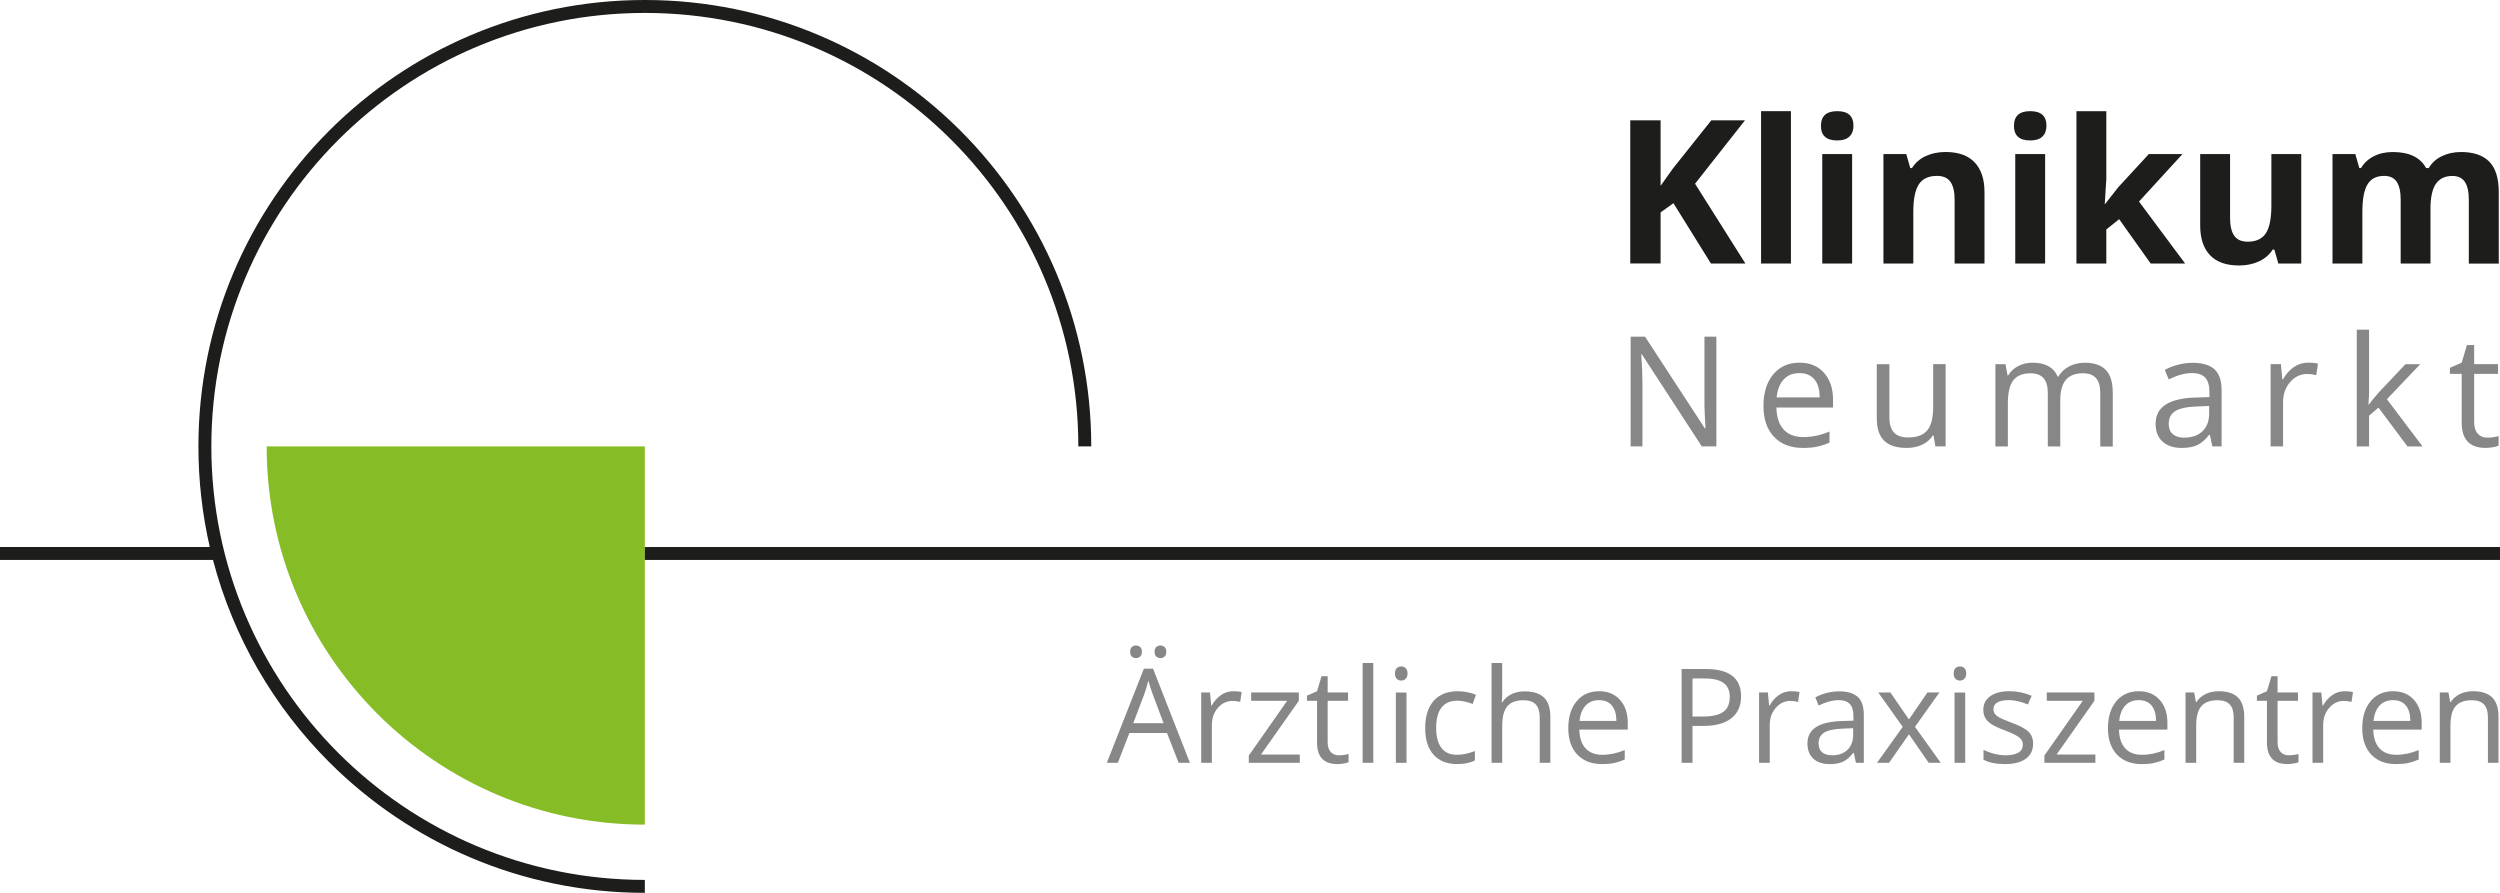
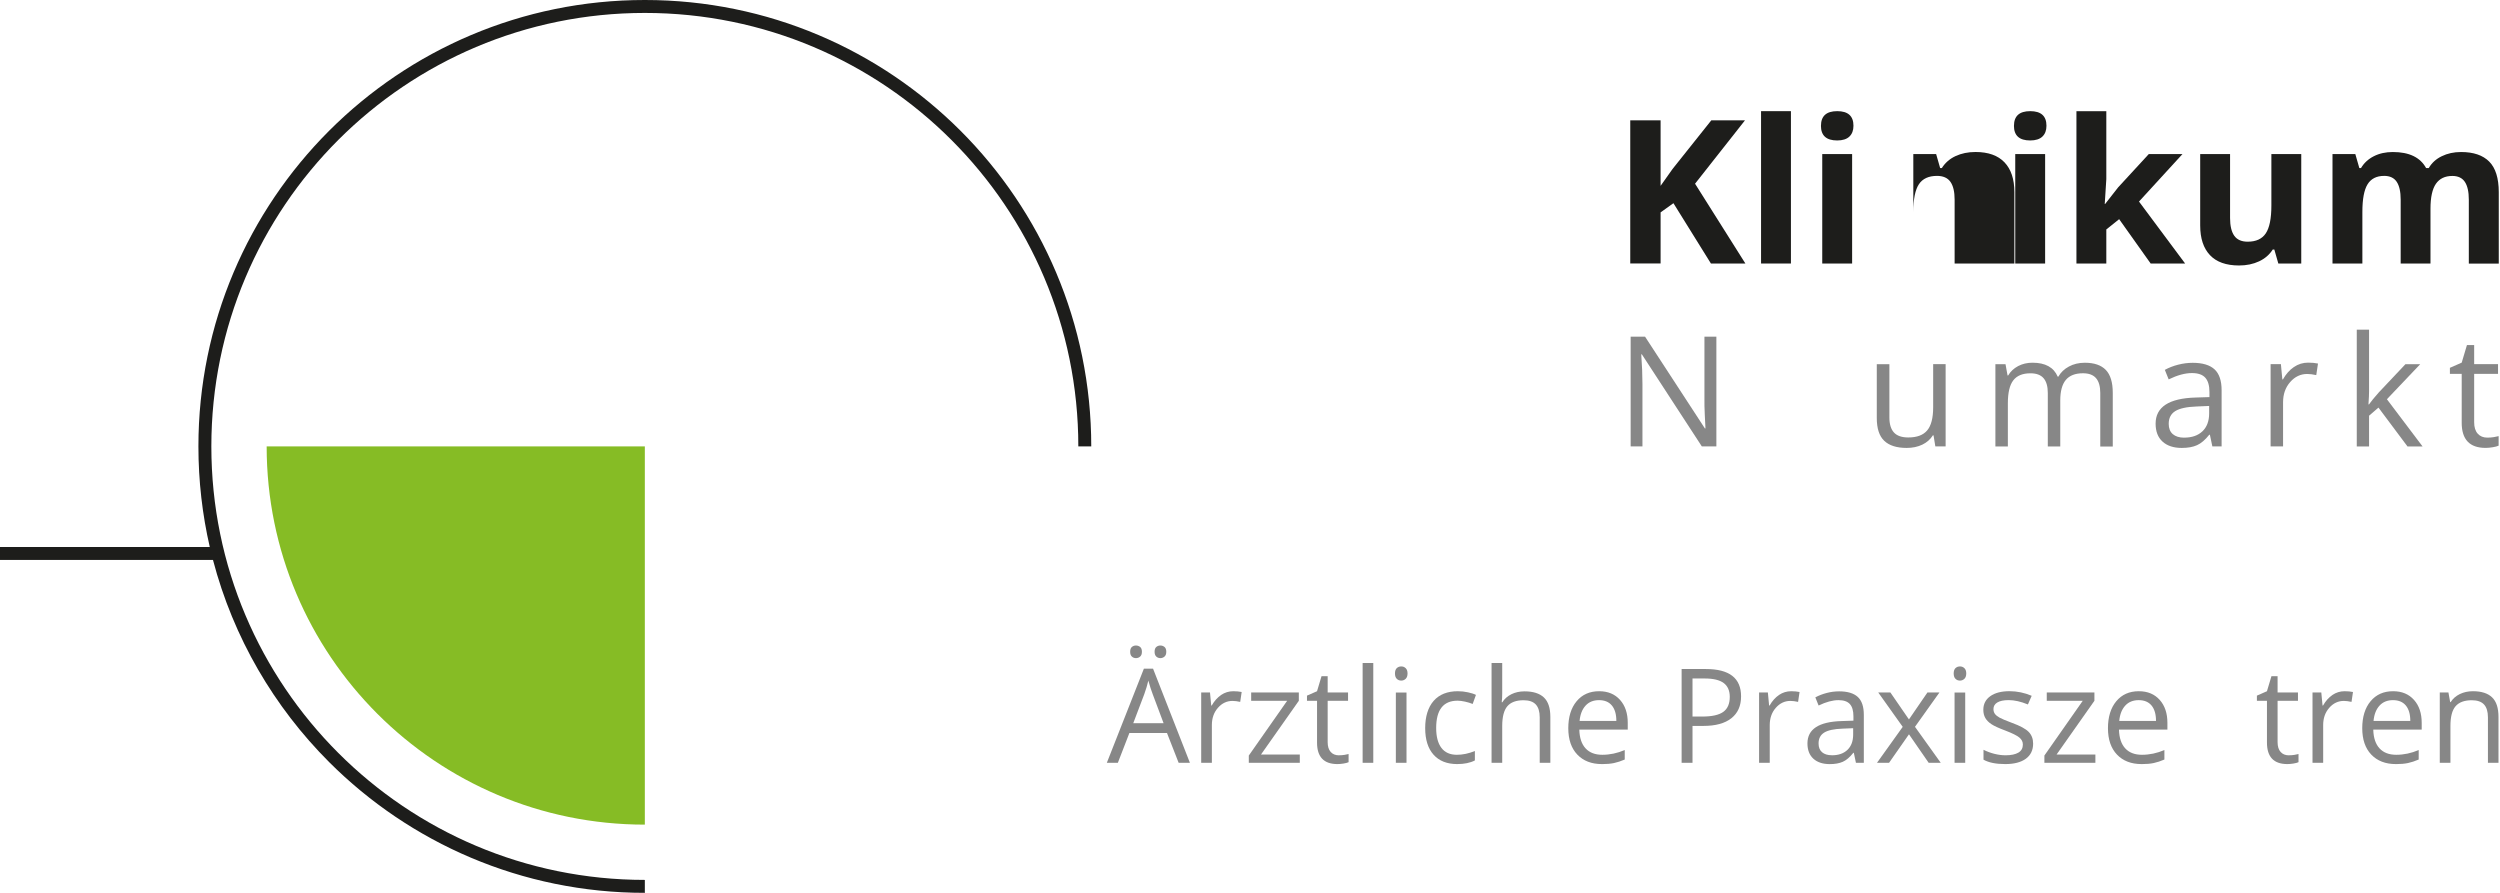
<svg xmlns="http://www.w3.org/2000/svg" id="Ebene_1" viewBox="0 0 748.06 267.17">
  <defs>
    <style>.cls-1{fill:#878787;}.cls-1,.cls-2,.cls-3{stroke-width:0px;}.cls-2{fill:#86bc25;}.cls-3{fill:#1d1d1b;}</style>
  </defs>
  <path class="cls-2" d="m192.95,246.75c-62.5,0-113.16-50.67-113.16-113.17h113.16v113.17Z" />
-   <rect class="cls-3" x="192.95" y="163.68" width="555.11" height="3.87" />
  <path class="cls-3" d="m59.37,133.58c0-36.89,14.95-70.29,39.12-94.46C122.66,14.95,156.06,0,192.95,0s70.28,14.95,94.46,39.12c24.17,24.17,39.12,57.57,39.12,94.46h-3.87c0-35.82-14.51-68.25-37.99-91.72C261.2,18.39,228.77,3.87,192.95,3.87s-68.25,14.52-91.72,37.99c-23.47,23.47-37.99,55.9-37.99,91.72s14.52,68.25,37.99,91.72c23.47,23.47,55.9,37.99,91.72,37.99v3.87c-36.89,0-70.29-14.96-94.46-39.12-16.48-16.48-28.67-37.25-34.76-60.49H0v-3.87h62.77c-2.22-9.68-3.4-19.75-3.4-30.1" />
  <path class="cls-3" d="m522.26,78.85h-10.31l-11.22-18.05-3.84,2.75v15.29h-9.08v-42.83h9.08v19.6l3.57-5.04,11.6-14.56h10.08l-14.94,18.96,15.06,23.88Z" />
  <path class="cls-3" d="m535.89,78.85h-8.94v-45.59h8.94v45.59Z" />
  <path class="cls-3" d="m544.88,37.63c0-2.91,1.62-4.37,4.86-4.37s4.86,1.46,4.86,4.37c0,1.39-.41,2.47-1.22,3.24-.81.77-2.03,1.16-3.65,1.16-3.24,0-4.86-1.46-4.86-4.39Zm9.32,41.22h-8.94v-32.75h8.94v32.75Z" />
-   <path class="cls-3" d="m593.81,78.85h-8.94v-19.13c0-2.36-.42-4.13-1.26-5.32-.84-1.18-2.18-1.77-4.01-1.77-2.5,0-4.31.83-5.42,2.5s-1.67,4.44-1.67,8.31v15.41h-8.94v-32.75h6.83l1.2,4.19h.5c1-1.58,2.37-2.78,4.12-3.59,1.75-.81,3.74-1.22,5.96-1.22,3.81,0,6.7,1.03,8.67,3.09,1.97,2.06,2.96,5.04,2.96,8.92v21.36Z" />
+   <path class="cls-3" d="m593.81,78.85h-8.94v-19.13c0-2.36-.42-4.13-1.26-5.32-.84-1.18-2.18-1.77-4.01-1.77-2.5,0-4.31.83-5.42,2.5s-1.67,4.44-1.67,8.31v15.41v-32.75h6.83l1.2,4.19h.5c1-1.58,2.37-2.78,4.12-3.59,1.75-.81,3.74-1.22,5.96-1.22,3.81,0,6.7,1.03,8.67,3.09,1.97,2.06,2.96,5.04,2.96,8.92v21.36Z" />
  <path class="cls-3" d="m602.63,37.63c0-2.91,1.62-4.37,4.86-4.37s4.86,1.46,4.86,4.37c0,1.39-.41,2.47-1.22,3.24-.81.77-2.03,1.16-3.65,1.16-3.24,0-4.86-1.46-4.86-4.39Zm9.32,41.22h-8.94v-32.75h8.94v32.75Z" />
  <path class="cls-3" d="m629.9,61.04l3.9-4.98,9.17-9.96h10.08l-13.01,14.21,13.8,18.54h-10.31l-9.43-13.27-3.84,3.08v10.2h-8.94v-45.59h8.94v20.33l-.47,7.44h.12Z" />
  <path class="cls-3" d="m681.73,78.85l-1.2-4.19h-.47c-.96,1.52-2.31,2.7-4.07,3.53s-3.76,1.25-6.01,1.25c-3.85,0-6.75-1.03-8.7-3.09-1.95-2.06-2.93-5.02-2.93-8.89v-21.36h8.94v19.13c0,2.36.42,4.14,1.26,5.32.84,1.18,2.18,1.77,4.01,1.77,2.5,0,4.31-.83,5.42-2.5s1.67-4.44,1.67-8.31v-15.41h8.94v32.75h-6.86Z" />
  <path class="cls-3" d="m727.28,78.85h-8.94v-19.13c0-2.36-.4-4.13-1.19-5.32-.79-1.18-2.04-1.77-3.74-1.77-2.29,0-3.95.84-4.98,2.52-1.04,1.68-1.55,4.44-1.55,8.29v15.41h-8.94v-32.75h6.83l1.2,4.19h.5c.88-1.5,2.15-2.68,3.81-3.53s3.56-1.27,5.71-1.27c4.9,0,8.22,1.6,9.96,4.8h.79c.88-1.52,2.17-2.71,3.88-3.54,1.71-.84,3.64-1.26,5.79-1.26,3.71,0,6.52.95,8.42,2.86s2.86,4.96,2.86,9.16v21.36h-8.96v-19.13c0-2.36-.4-4.13-1.19-5.32-.79-1.18-2.04-1.77-3.74-1.77-2.19,0-3.82.78-4.91,2.34-1.08,1.56-1.63,4.04-1.63,7.44v16.44Z" />
  <path class="cls-1" d="m513.59,133.58h-4.36l-17.95-27.56h-.18c.24,3.23.36,6.2.36,8.89v18.67h-3.53v-32.84h4.31l17.9,27.45h.18c-.03-.4-.1-1.7-.2-3.9-.1-2.19-.14-3.76-.11-4.71v-18.84h3.57v32.84Z" />
-   <path class="cls-1" d="m539.44,134.03c-3.64,0-6.51-1.11-8.61-3.32-2.1-2.22-3.16-5.29-3.16-9.23s.98-7.12,2.93-9.46c1.96-2.34,4.58-3.5,7.87-3.5,3.08,0,5.53,1.01,7.32,3.04,1.8,2.03,2.7,4.71,2.7,8.03v2.36h-16.96c.08,2.89.8,5.08,2.19,6.58,1.38,1.5,3.33,2.25,5.85,2.25,2.65,0,5.27-.55,7.86-1.66v3.32c-1.32.57-2.56.98-3.74,1.22-1.18.25-2.59.37-4.26.37Zm-1.01-22.39c-1.98,0-3.55.64-4.73,1.93-1.17,1.29-1.87,3.07-2.08,5.35h12.87c0-2.35-.52-4.15-1.57-5.4-1.05-1.25-2.55-1.88-4.49-1.88Z" />
  <path class="cls-1" d="m565.35,108.96v15.97c0,2.01.46,3.5,1.37,4.49s2.34,1.48,4.29,1.48c2.58,0,4.46-.7,5.65-2.11,1.19-1.41,1.79-3.71,1.79-6.9v-12.94h3.73v24.62h-3.08l-.54-3.3h-.2c-.76,1.21-1.82,2.14-3.18,2.79-1.35.64-2.9.97-4.64.97-3,0-5.24-.71-6.73-2.13-1.49-1.42-2.23-3.7-2.23-6.83v-16.1h3.77Z" />
  <path class="cls-1" d="m628.45,133.58v-16.01c0-1.96-.42-3.43-1.26-4.41-.84-.98-2.14-1.47-3.91-1.47-2.32,0-4.04.67-5.14,2-1.11,1.33-1.66,3.38-1.66,6.15v13.75h-3.73v-16.01c0-1.96-.42-3.43-1.26-4.41-.84-.98-2.15-1.47-3.93-1.47-2.34,0-4.05.7-5.13,2.1-1.09,1.4-1.63,3.69-1.63,6.88v12.92h-3.73v-24.62h3.03l.61,3.37h.18c.7-1.2,1.7-2.13,2.98-2.81,1.28-.67,2.71-1.01,4.3-1.01,3.85,0,6.36,1.39,7.55,4.18h.18c.73-1.29,1.8-2.31,3.19-3.05,1.39-.75,2.98-1.12,4.76-1.12,2.79,0,4.87.72,6.26,2.15,1.38,1.43,2.08,3.72,2.08,6.86v16.06h-3.73Z" />
  <path class="cls-1" d="m661.99,133.58l-.74-3.5h-.18c-1.23,1.54-2.45,2.59-3.67,3.13-1.22.55-2.74.82-4.57.82-2.44,0-4.35-.63-5.74-1.89-1.39-1.26-2.08-3.05-2.08-5.37,0-4.97,3.98-7.58,11.93-7.82l4.18-.13v-1.53c0-1.93-.42-3.36-1.25-4.28-.83-.92-2.16-1.38-3.99-1.38-2.05,0-4.37.63-6.96,1.89l-1.15-2.85c1.21-.66,2.54-1.18,3.99-1.55,1.44-.37,2.89-.56,4.35-.56,2.93,0,5.11.65,6.53,1.95,1.41,1.3,2.12,3.39,2.12,6.27v16.8h-2.76Zm-8.42-2.63c2.32,0,4.14-.64,5.47-1.91,1.32-1.27,1.99-3.05,1.99-5.35v-2.22l-3.73.16c-2.96.1-5.1.57-6.41,1.38-1.31.82-1.96,2.09-1.96,3.81,0,1.35.41,2.37,1.22,3.08.82.7,1.96,1.06,3.42,1.06Z" />
  <path class="cls-1" d="m690.66,108.51c1.09,0,2.07.09,2.94.27l-.52,3.46c-1.02-.22-1.92-.34-2.7-.34-1.99,0-3.7.81-5.11,2.43-1.42,1.62-2.12,3.63-2.12,6.04v13.21h-3.73v-24.62h3.08l.43,4.56h.18c.91-1.6,2.01-2.84,3.3-3.71,1.29-.87,2.7-1.3,4.25-1.3Z" />
  <path class="cls-1" d="m708.88,120.98c.64-.91,1.62-2.11,2.94-3.59l7.95-8.42h4.42l-9.97,10.49,10.67,14.13h-4.51l-8.69-11.63-2.81,2.43v9.21h-3.68v-34.95h3.68v18.53c0,.82-.06,2.1-.18,3.82h.18Z" />
  <path class="cls-1" d="m744.28,130.95c.66,0,1.29-.05,1.91-.15.61-.1,1.1-.2,1.46-.3v2.85c-.4.19-1,.36-1.79.48-.79.13-1.49.19-2.12.19-4.76,0-7.14-2.51-7.14-7.52v-14.64h-3.53v-1.8l3.53-1.55,1.57-5.26h2.16v5.71h7.14v2.9h-7.14v14.49c0,1.48.35,2.62,1.06,3.41.7.79,1.67,1.19,2.9,1.19Z" />
  <path class="cls-1" d="m352.68,228.25l-3.49-8.92h-11.25l-3.45,8.92h-3.3l11.09-28.17h2.74l11.03,28.17h-3.38Zm-14.51-33.22c0-.67.17-1.14.51-1.44.34-.29.75-.44,1.22-.44s.91.15,1.26.44c.35.29.53.77.53,1.44s-.18,1.12-.53,1.43-.77.47-1.26.47-.88-.16-1.22-.47-.51-.79-.51-1.43Zm10,21.36l-3.26-8.69c-.42-1.1-.86-2.45-1.3-4.05-.28,1.23-.68,2.58-1.21,4.05l-3.3,8.69h9.08Zm-2.69-21.36c0-.67.17-1.14.51-1.44.34-.29.75-.44,1.22-.44s.89.15,1.24.44c.35.29.53.77.53,1.44s-.18,1.12-.53,1.43-.76.47-1.24.47-.88-.16-1.22-.47-.51-.79-.51-1.43Z" />
  <path class="cls-1" d="m369.03,206.83c.93,0,1.77.08,2.51.23l-.44,2.96c-.87-.19-1.64-.29-2.3-.29-1.7,0-3.16.69-4.37,2.07s-1.81,3.1-1.81,5.16v11.28h-3.19v-21.03h2.63l.37,3.9h.15c.78-1.37,1.72-2.42,2.82-3.17,1.1-.74,2.31-1.11,3.63-1.11Z" />
  <path class="cls-1" d="m388.93,228.25h-15.26v-2.17l11.48-16.39h-10.77v-2.48h14.26v2.48l-11.32,16.08h11.61v2.48Z" />
  <path class="cls-1" d="m400.65,226c.56,0,1.11-.04,1.63-.12.52-.08.94-.17,1.25-.26v2.44c-.35.17-.85.3-1.53.41s-1.28.16-1.81.16c-4.07,0-6.1-2.14-6.1-6.43v-12.51h-3.01v-1.54l3.01-1.32,1.34-4.49h1.84v4.87h6.1v2.48h-6.1v12.38c0,1.27.3,2.24.9,2.92.6.68,1.43,1.02,2.47,1.02Z" />
  <path class="cls-1" d="m410.92,228.25h-3.19v-29.86h3.19v29.86Z" />
  <path class="cls-1" d="m417.41,201.52c0-.73.18-1.26.54-1.6.36-.34.81-.51,1.34-.51s.95.17,1.32.52.56.88.56,1.59-.19,1.25-.56,1.6c-.37.35-.81.53-1.32.53-.54,0-.99-.18-1.34-.53-.36-.35-.54-.89-.54-1.6Zm3.45,26.73h-3.19v-21.03h3.19v21.03Z" />
  <path class="cls-1" d="m436.02,228.63c-3.04,0-5.4-.94-7.07-2.81-1.67-1.87-2.5-4.53-2.5-7.95s.85-6.24,2.54-8.16,4.11-2.88,7.24-2.88c1.01,0,2.02.11,3.03.33s1.8.47,2.38.77l-.98,2.71c-.7-.28-1.47-.52-2.3-.7-.83-.18-1.57-.28-2.21-.28-4.27,0-6.41,2.73-6.41,8.17,0,2.58.52,4.57,1.56,5.95s2.59,2.07,4.63,2.07c1.75,0,3.55-.38,5.39-1.13v2.82c-1.41.73-3.18,1.09-5.32,1.09Z" />
  <path class="cls-1" d="m460.72,228.25v-13.61c0-1.71-.39-2.99-1.17-3.84-.78-.84-2-1.27-3.67-1.27-2.21,0-3.83.6-4.85,1.8-1.02,1.2-1.53,3.17-1.53,5.91v11h-3.19v-29.86h3.19v9.04c0,1.09-.05,1.99-.15,2.71h.19c.63-1.01,1.52-1.81,2.68-2.39,1.16-.58,2.48-.87,3.96-.87,2.57,0,4.5.61,5.79,1.83s1.93,3.16,1.93,5.82v13.72h-3.19Z" />
  <path class="cls-1" d="m479.33,228.63c-3.11,0-5.56-.95-7.36-2.84-1.8-1.89-2.7-4.52-2.7-7.89s.83-6.08,2.5-8.08c1.67-2,3.91-2.99,6.73-2.99,2.64,0,4.72.87,6.26,2.6,1.54,1.73,2.3,4.02,2.3,6.86v2.02h-14.49c.06,2.47.69,4.34,1.87,5.62,1.18,1.28,2.85,1.92,5,1.92,2.26,0,4.5-.47,6.72-1.42v2.84c-1.13.49-2.19.83-3.2,1.05-1,.21-2.22.32-3.64.32Zm-.86-19.13c-1.69,0-3.04.55-4.04,1.65-1,1.1-1.6,2.62-1.78,4.57h11c0-2.01-.45-3.55-1.34-4.62s-2.17-1.6-3.84-1.6Z" />
  <path class="cls-1" d="m520.97,208.37c0,2.84-.97,5.02-2.91,6.55-1.94,1.53-4.71,2.29-8.32,2.29h-3.3v11.03h-3.26v-28.05h7.27c7.01,0,10.52,2.72,10.52,8.17Zm-14.53,6.04h2.94c2.89,0,4.98-.47,6.27-1.4,1.29-.93,1.94-2.43,1.94-4.49,0-1.85-.61-3.24-1.82-4.14-1.22-.91-3.11-1.36-5.68-1.36h-3.65v11.4Z" />
  <path class="cls-1" d="m535.96,206.83c.93,0,1.77.08,2.51.23l-.44,2.96c-.87-.19-1.64-.29-2.3-.29-1.7,0-3.16.69-4.37,2.07s-1.81,3.1-1.81,5.16v11.28h-3.19v-21.03h2.63l.37,3.9h.15c.78-1.37,1.72-2.42,2.82-3.17,1.1-.74,2.31-1.11,3.63-1.11Z" />
  <path class="cls-1" d="m555.34,228.25l-.63-2.99h-.15c-1.05,1.32-2.09,2.21-3.14,2.68s-2.34.7-3.91.7c-2.08,0-3.72-.54-4.9-1.61-1.18-1.08-1.78-2.6-1.78-4.59,0-4.25,3.4-6.47,10.19-6.68l3.57-.12v-1.3c0-1.65-.35-2.87-1.06-3.66-.71-.79-1.85-1.18-3.41-1.18-1.75,0-3.74.54-5.95,1.61l-.98-2.44c1.04-.56,2.17-1,3.41-1.32,1.23-.32,2.47-.48,3.71-.48,2.51,0,4.37.56,5.58,1.67,1.21,1.11,1.81,2.9,1.81,5.35v14.35h-2.36Zm-7.2-2.25c1.98,0,3.54-.54,4.67-1.63,1.13-1.09,1.7-2.61,1.7-4.57v-1.9l-3.19.13c-2.53.09-4.36.48-5.48,1.18-1.12.7-1.68,1.78-1.68,3.25,0,1.15.35,2.03,1.05,2.63s1.67.9,2.93.9Z" />
  <path class="cls-1" d="m569.33,217.48l-7.31-10.27h3.63l5.55,8.06,5.53-8.06h3.59l-7.31,10.27,7.7,10.76h-3.61l-5.89-8.52-5.95,8.52h-3.61l7.7-10.76Z" />
  <path class="cls-1" d="m584.59,201.52c0-.73.18-1.26.54-1.6.36-.34.81-.51,1.34-.51s.95.17,1.32.52.56.88.56,1.59-.19,1.25-.56,1.6c-.37.35-.81.53-1.32.53-.54,0-.99-.18-1.34-.53-.36-.35-.54-.89-.54-1.6Zm3.45,26.73h-3.19v-21.03h3.19v21.03Z" />
  <path class="cls-1" d="m608.36,222.51c0,1.96-.73,3.47-2.19,4.53-1.46,1.06-3.51,1.59-6.14,1.59-2.79,0-4.96-.44-6.52-1.32v-2.96c1.01.51,2.09.92,3.25,1.21,1.16.29,2.27.44,3.35.44,1.66,0,2.94-.27,3.84-.8.9-.53,1.34-1.34,1.34-2.43,0-.82-.36-1.52-1.07-2.1-.71-.58-2.09-1.27-4.15-2.06-1.96-.73-3.35-1.37-4.17-1.91s-1.44-1.16-1.84-1.85c-.4-.69-.6-1.52-.6-2.48,0-1.71.7-3.07,2.09-4.06,1.39-.99,3.31-1.49,5.74-1.49,2.26,0,4.48.46,6.64,1.38l-1.13,2.59c-2.11-.87-4.02-1.3-5.74-1.3-1.51,0-2.65.24-3.42.71-.77.47-1.15,1.13-1.15,1.96,0,.56.14,1.04.43,1.44.29.4.75.77,1.39,1.13s1.87.88,3.68,1.55c2.5.91,4.18,1.82,5.06,2.74.88.92,1.31,2.08,1.31,3.47Z" />
  <path class="cls-1" d="m626.99,228.25h-15.26v-2.17l11.48-16.39h-10.77v-2.48h14.26v2.48l-11.32,16.08h11.61v2.48Z" />
  <path class="cls-1" d="m640.81,228.63c-3.11,0-5.56-.95-7.36-2.84-1.8-1.89-2.7-4.52-2.7-7.89s.83-6.08,2.5-8.08c1.67-2,3.91-2.99,6.73-2.99,2.64,0,4.72.87,6.26,2.6,1.54,1.73,2.3,4.02,2.3,6.86v2.02h-14.49c.06,2.47.69,4.34,1.87,5.62,1.18,1.28,2.85,1.92,5,1.92,2.26,0,4.5-.47,6.72-1.42v2.84c-1.13.49-2.19.83-3.2,1.05-1,.21-2.22.32-3.64.32Zm-.86-19.13c-1.69,0-3.04.55-4.04,1.65-1,1.1-1.6,2.62-1.78,4.57h11c0-2.01-.45-3.55-1.34-4.62s-2.17-1.6-3.84-1.6Z" />
-   <path class="cls-1" d="m668.37,228.25v-13.61c0-1.71-.39-2.99-1.17-3.84-.78-.84-2-1.27-3.67-1.27-2.2,0-3.81.6-4.84,1.79s-1.54,3.15-1.54,5.89v11.03h-3.19v-21.03h2.59l.52,2.88h.15c.65-1.04,1.57-1.84,2.74-2.41,1.18-.57,2.49-.85,3.93-.85,2.53,0,4.44.61,5.72,1.83,1.28,1.22,1.92,3.18,1.92,5.86v13.72h-3.19Z" />
  <path class="cls-1" d="m684.89,226c.56,0,1.11-.04,1.63-.12.52-.08.94-.17,1.25-.26v2.44c-.35.17-.85.3-1.53.41s-1.28.16-1.81.16c-4.07,0-6.1-2.14-6.1-6.43v-12.51h-3.01v-1.54l3.01-1.32,1.34-4.49h1.84v4.87h6.1v2.48h-6.1v12.38c0,1.27.3,2.24.9,2.92.6.68,1.43,1.02,2.47,1.02Z" />
  <path class="cls-1" d="m701.56,206.83c.93,0,1.77.08,2.51.23l-.44,2.96c-.87-.19-1.64-.29-2.3-.29-1.7,0-3.16.69-4.37,2.07s-1.81,3.1-1.81,5.16v11.28h-3.19v-21.03h2.63l.37,3.9h.15c.78-1.37,1.72-2.42,2.82-3.17,1.1-.74,2.31-1.11,3.63-1.11Z" />
  <path class="cls-1" d="m716.9,228.63c-3.11,0-5.56-.95-7.36-2.84-1.8-1.89-2.7-4.52-2.7-7.89s.83-6.08,2.5-8.08c1.67-2,3.91-2.99,6.73-2.99,2.64,0,4.72.87,6.26,2.6,1.54,1.73,2.3,4.02,2.3,6.86v2.02h-14.49c.06,2.47.69,4.34,1.87,5.62,1.18,1.28,2.85,1.92,5,1.92,2.26,0,4.5-.47,6.72-1.42v2.84c-1.13.49-2.19.83-3.2,1.05-1,.21-2.22.32-3.64.32Zm-.86-19.13c-1.69,0-3.04.55-4.04,1.65-1,1.1-1.6,2.62-1.78,4.57h11c0-2.01-.45-3.55-1.34-4.62s-2.17-1.6-3.84-1.6Z" />
  <path class="cls-1" d="m744.45,228.25v-13.61c0-1.71-.39-2.99-1.17-3.84-.78-.84-2-1.27-3.67-1.27-2.2,0-3.81.6-4.84,1.79s-1.54,3.15-1.54,5.89v11.03h-3.19v-21.03h2.59l.52,2.88h.15c.65-1.04,1.57-1.84,2.74-2.41,1.18-.57,2.49-.85,3.93-.85,2.53,0,4.44.61,5.72,1.83,1.28,1.22,1.92,3.18,1.92,5.86v13.72h-3.19Z" />
</svg>